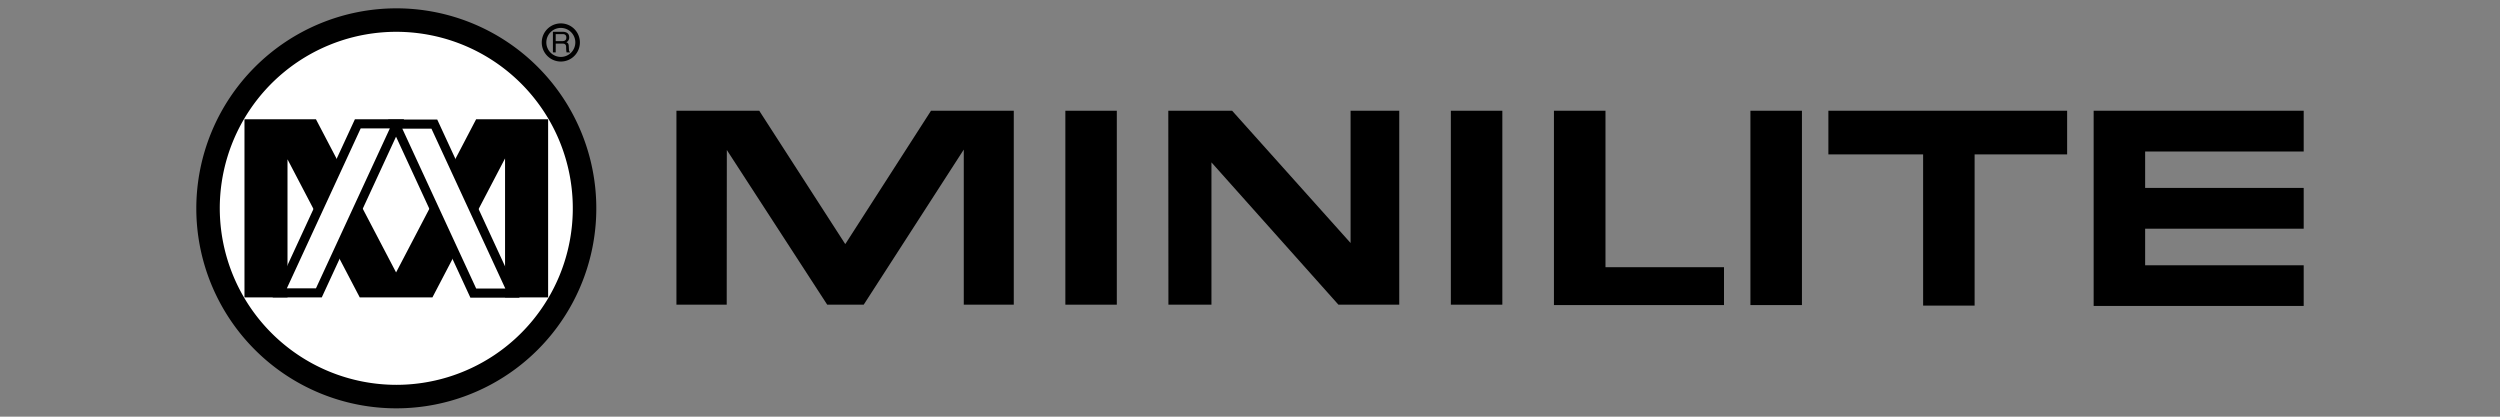
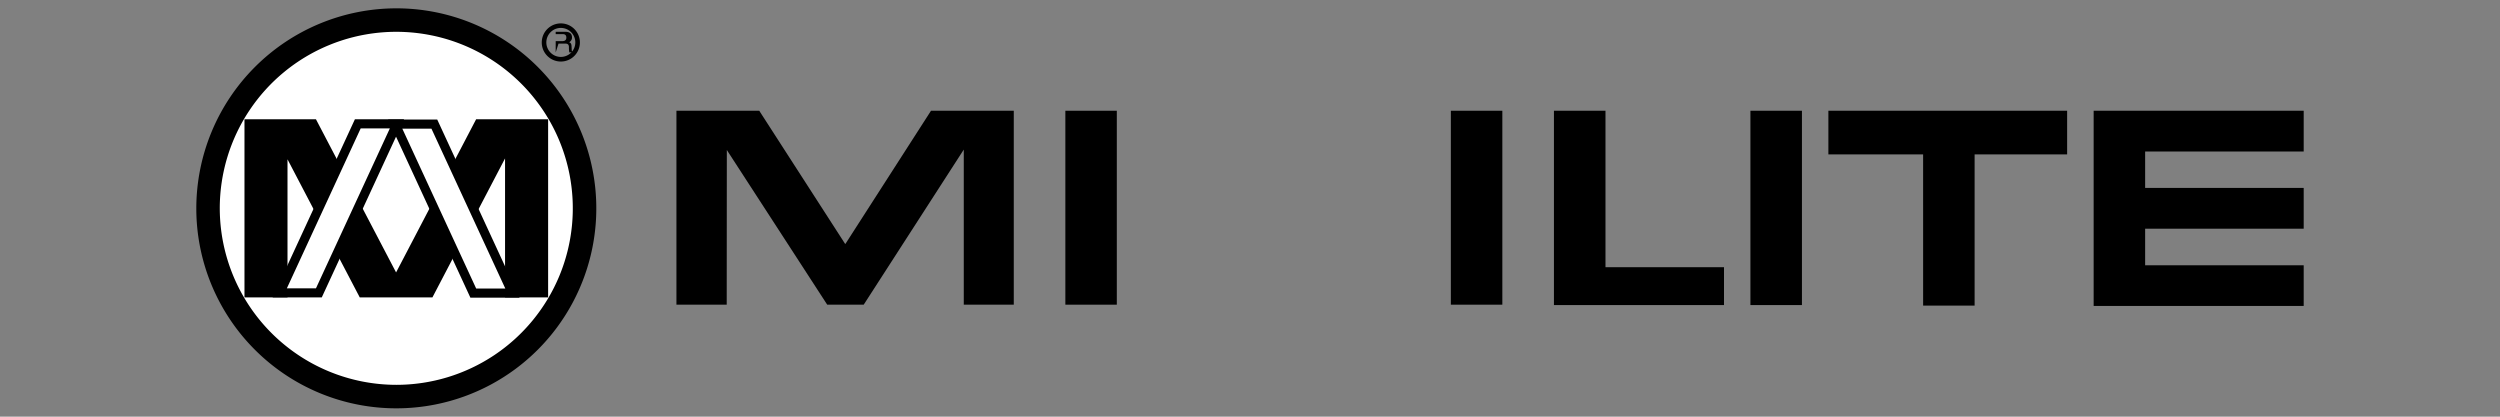
<svg xmlns="http://www.w3.org/2000/svg" width="600" height="100" viewBox="0 0 600 100">
  <rect x="0" y="0" width="600" height="100" fill="#808080" stroke="none" />
  <g id="グループ_11872" data-name="グループ 11872" transform="translate(-400 -290)">
    <g id="グループ_11871" data-name="グループ 11871">
      <g id="グループ_11869" data-name="グループ 11869">
        <path id="パス_3780" data-name="パス 3780" d="M538.548,340.079a43.851,43.851,0,1,1-43.855-43.851A43.837,43.837,0,0,1,538.548,340.079Z" fill="#fff" />
        <path id="パス_3781" data-name="パス 3781" d="M447.114,340.005A48,48,0,1,0,495.108,292,48.054,48.054,0,0,0,447.114,340.005Zm5.632,0a42.363,42.363,0,1,1,42.362,42.356A42.411,42.411,0,0,1,452.746,340.005Z" />
        <g id="グループ_11864" data-name="グループ 11864">
          <path id="パス_3782" data-name="パス 3782" d="M514.266,318.631l-19.207,36.751-19.227-36.751H458.674v42.746H469V328.234l17.341,33.143h17.439l17.432-33.358v33.358H531.55V318.631Z" />
        </g>
        <g id="グループ_11865" data-name="グループ 11865">
          <path id="パス_3783" data-name="パス 3783" d="M476.528,360.285h-9.392l18.742-40.567h9.378Z" fill="#fff" />
          <path id="パス_3784" data-name="パス 3784" d="M485.174,318.631l-19.741,42.746h11.793l19.748-42.746Zm8.393,2.179c-1.31,2.82-17.186,37.2-17.735,38.384h-6.984c1.3-2.816,17.185-37.2,17.72-38.384Z" />
        </g>
        <g id="グループ_11866" data-name="グループ 11866">
          <path id="パス_3785" data-name="パス 3785" d="M513.583,360.338h9.392L504.24,319.771h-9.385Z" fill="#fff" />
          <path id="パス_3786" data-name="パス 3786" d="M493.151,318.691l19.742,42.746h11.792l-19.748-42.746Zm10.392,2.182c.549,1.176,16.418,35.561,17.735,38.381h-6.992c-.549-1.183-16.425-35.568-17.734-38.381Z" />
        </g>
        <g id="グループ_11867" data-name="グループ 11867">
          <path id="パス_3787" data-name="パス 3787" d="M530.022,300.181a4.577,4.577,0,1,0,4.576-4.565A4.578,4.578,0,0,0,530.022,300.181Zm1.1,0a3.478,3.478,0,1,1,3.478,3.478A3.486,3.486,0,0,1,531.12,300.181Z" />
        </g>
        <g id="グループ_11868" data-name="グループ 11868">
-           <path id="パス_3788" data-name="パス 3788" d="M533.366,302.575H532.7v-4.946h2.295c.8,0,1.613.271,1.613,1.328a1.23,1.23,0,0,1-.683,1.182c.274.112.549.232.577.926l.049.9c.007.275.05.373.254.5v.116h-.831a6.423,6.423,0,0,1-.1-1.25c0-.408-.092-.869-.874-.869h-1.626Zm0-2.7h1.542c.486,0,1.014-.124,1.014-.859,0-.765-.57-.831-.894-.831h-1.662Z" />
+           <path id="パス_3788" data-name="パス 3788" d="M533.366,302.575v-4.946h2.295c.8,0,1.613.271,1.613,1.328a1.23,1.23,0,0,1-.683,1.182c.274.112.549.232.577.926l.049.9c.007.275.05.373.254.5v.116h-.831a6.423,6.423,0,0,1-.1-1.25c0-.408-.092-.869-.874-.869h-1.626Zm0-2.7h1.542c.486,0,1.014-.124,1.014-.859,0-.765-.57-.831-.894-.831h-1.662Z" />
        </g>
      </g>
      <g id="グループ_11870" data-name="グループ 11870">
        <rect id="長方形_23731" data-name="長方形 23731" width="12.363" height="46.639" transform="translate(820.102 316.578)" />
        <path id="パス_3789" data-name="パス 3789" d="M861.551,363.337h12.355V327.051h22.206V316.578h-57.3v10.473h22.736Z" />
        <path id="パス_3790" data-name="パス 3790" d="M952.886,353.668H914.833v-8.78h38.053V335.1H914.833v-8.738h38.053v-9.786H902.477v46.85h50.409Z" />
        <path id="パス_3791" data-name="パス 3791" d="M813.759,363.218v-9.086H785.315V316.578h-12.37v46.639Z" />
        <rect id="長方形_23732" data-name="長方形 23732" width="12.356" height="46.544" transform="translate(748.205 316.578)" />
-         <path id="パス_3792" data-name="パス 3792" d="M680.42,363.122h10.328v-34.15l30.471,34.15h14.6V316.578h-11.68V348.32l-28.429-31.742H680.42v.01h-.028Z" />
        <path id="パス_3793" data-name="パス 3793" d="M574.412,363.122,574.44,326l24.092,37.124h8.758L631.306,325.9v37.226h12V316.578H623.441L602.9,348.535h-.07L582.22,316.578H562.345v46.544Z" />
        <rect id="長方形_23733" data-name="長方形 23733" width="12.349" height="46.544" transform="translate(655.686 316.578)" />
      </g>
    </g>
    <rect id="長方形_23734" data-name="長方形 23734" width="600" height="100" transform="translate(400 290)" fill="none" />
  </g>
</svg>